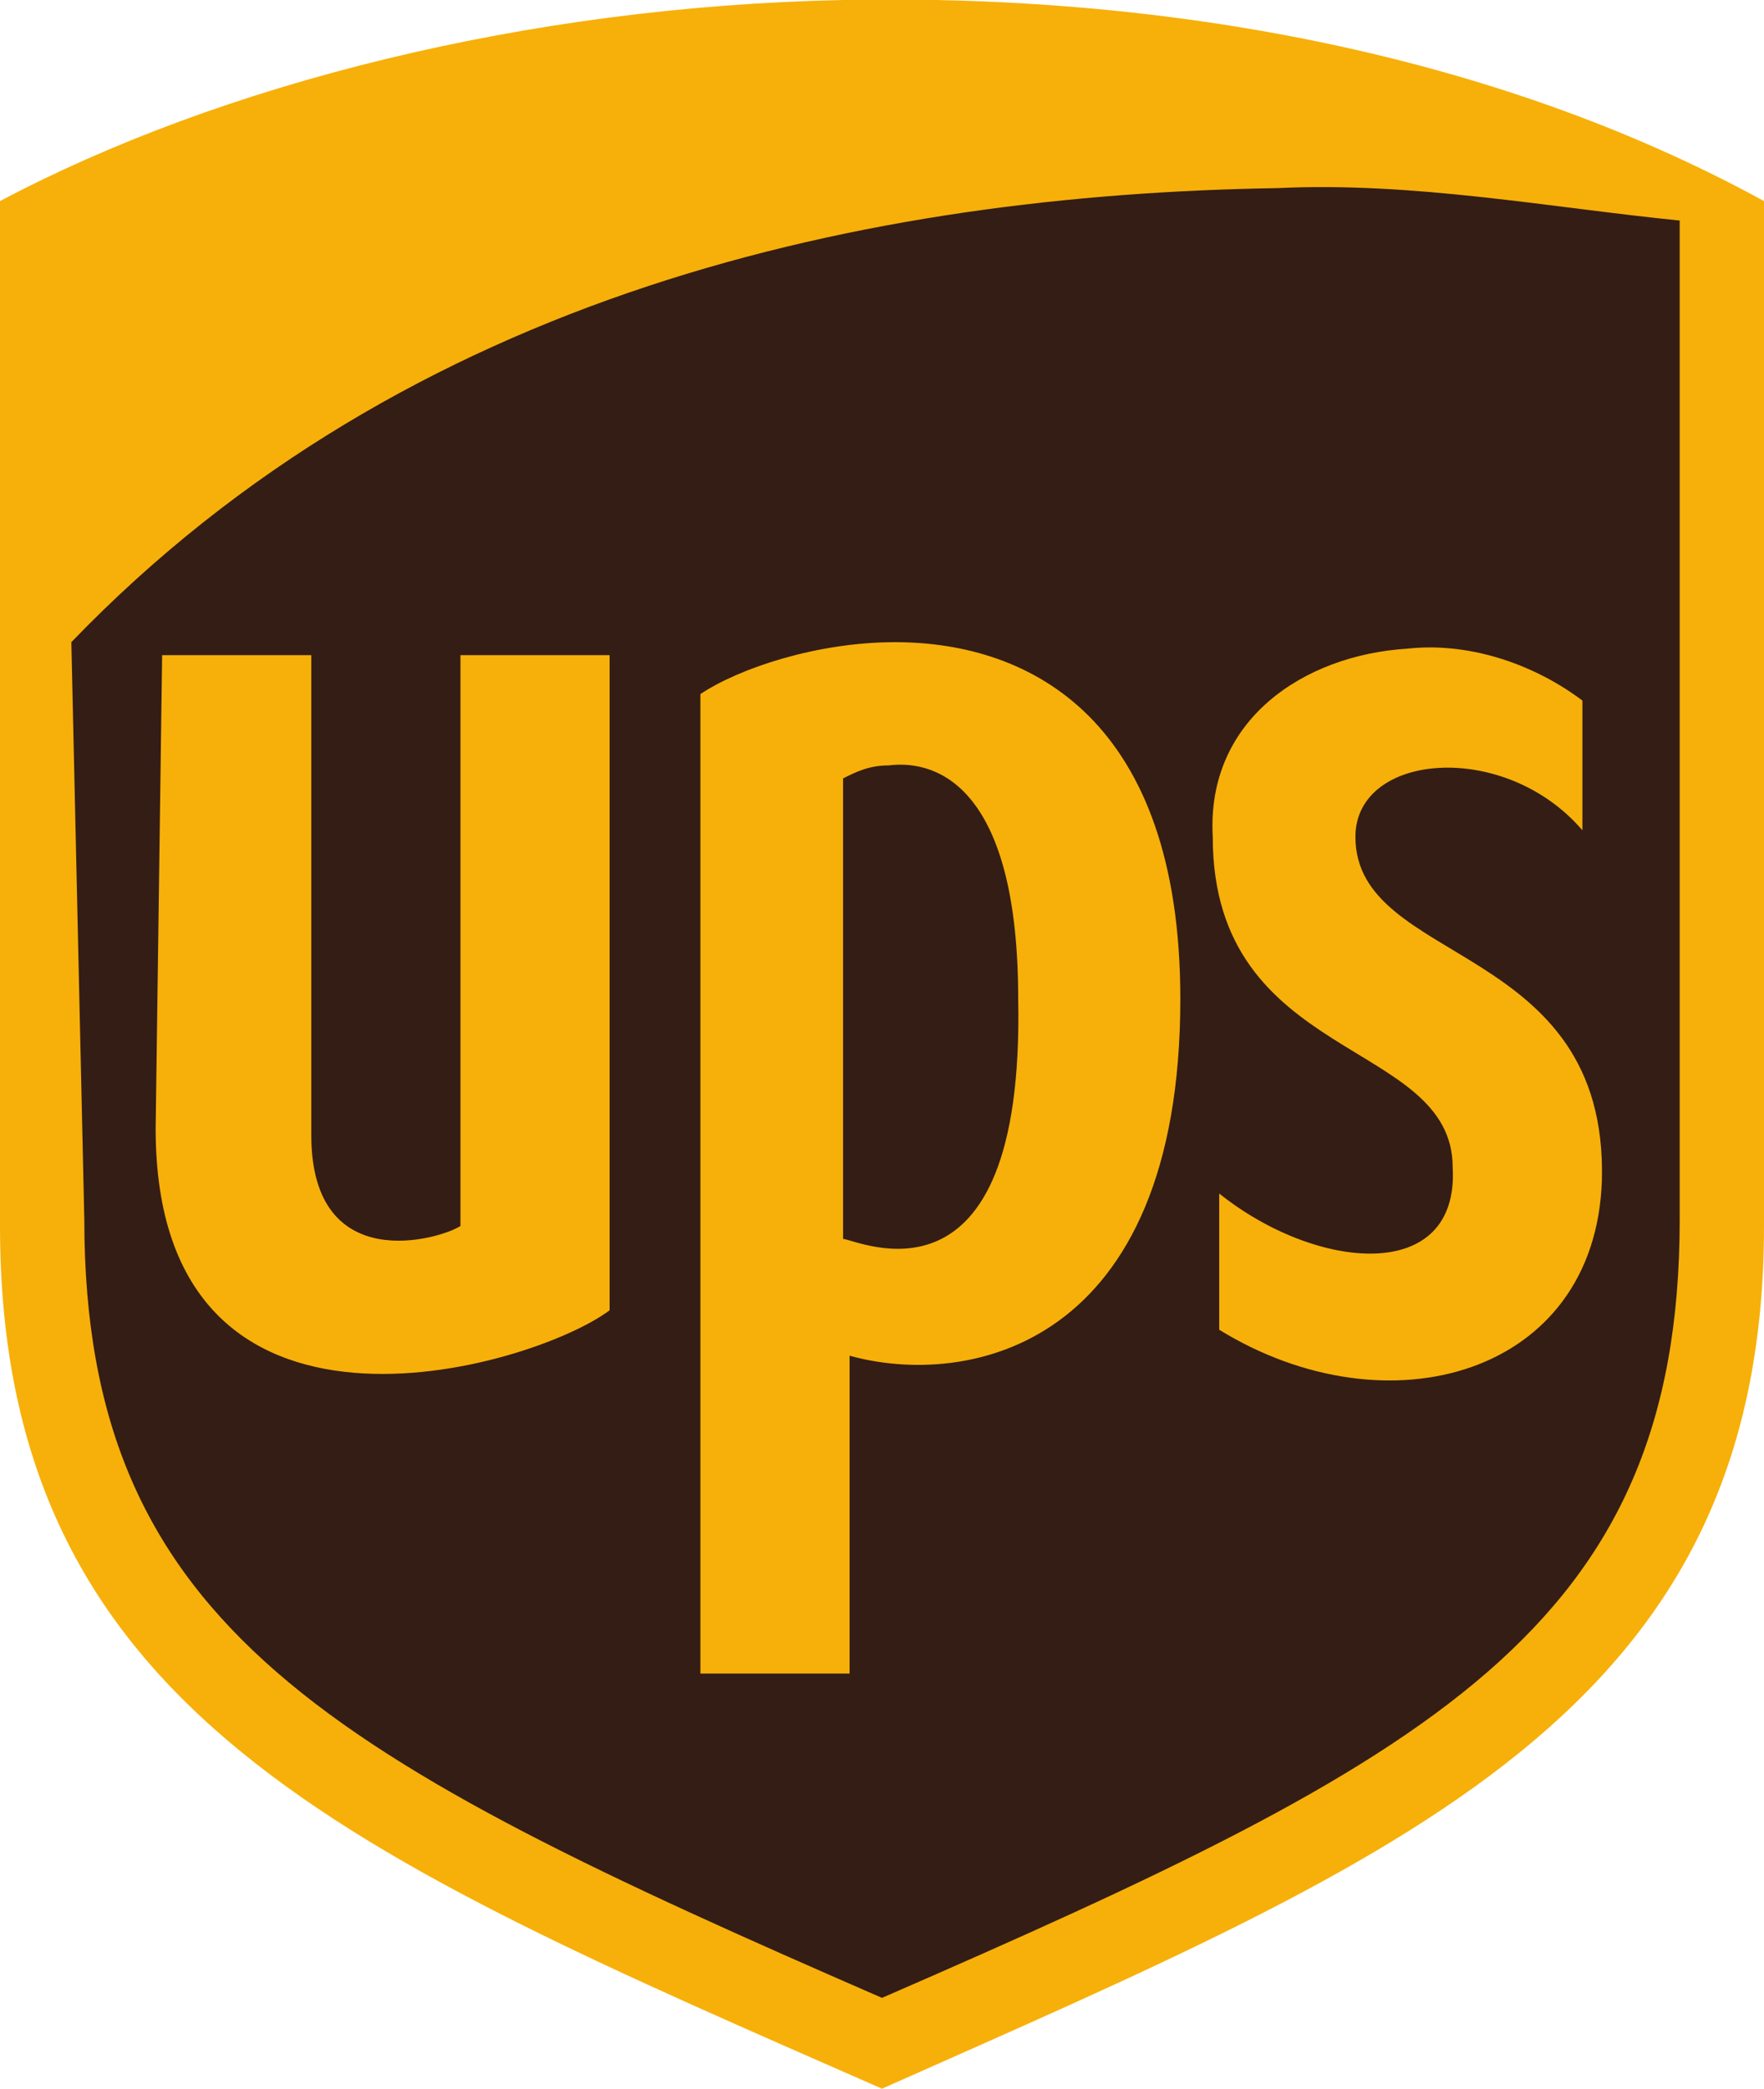
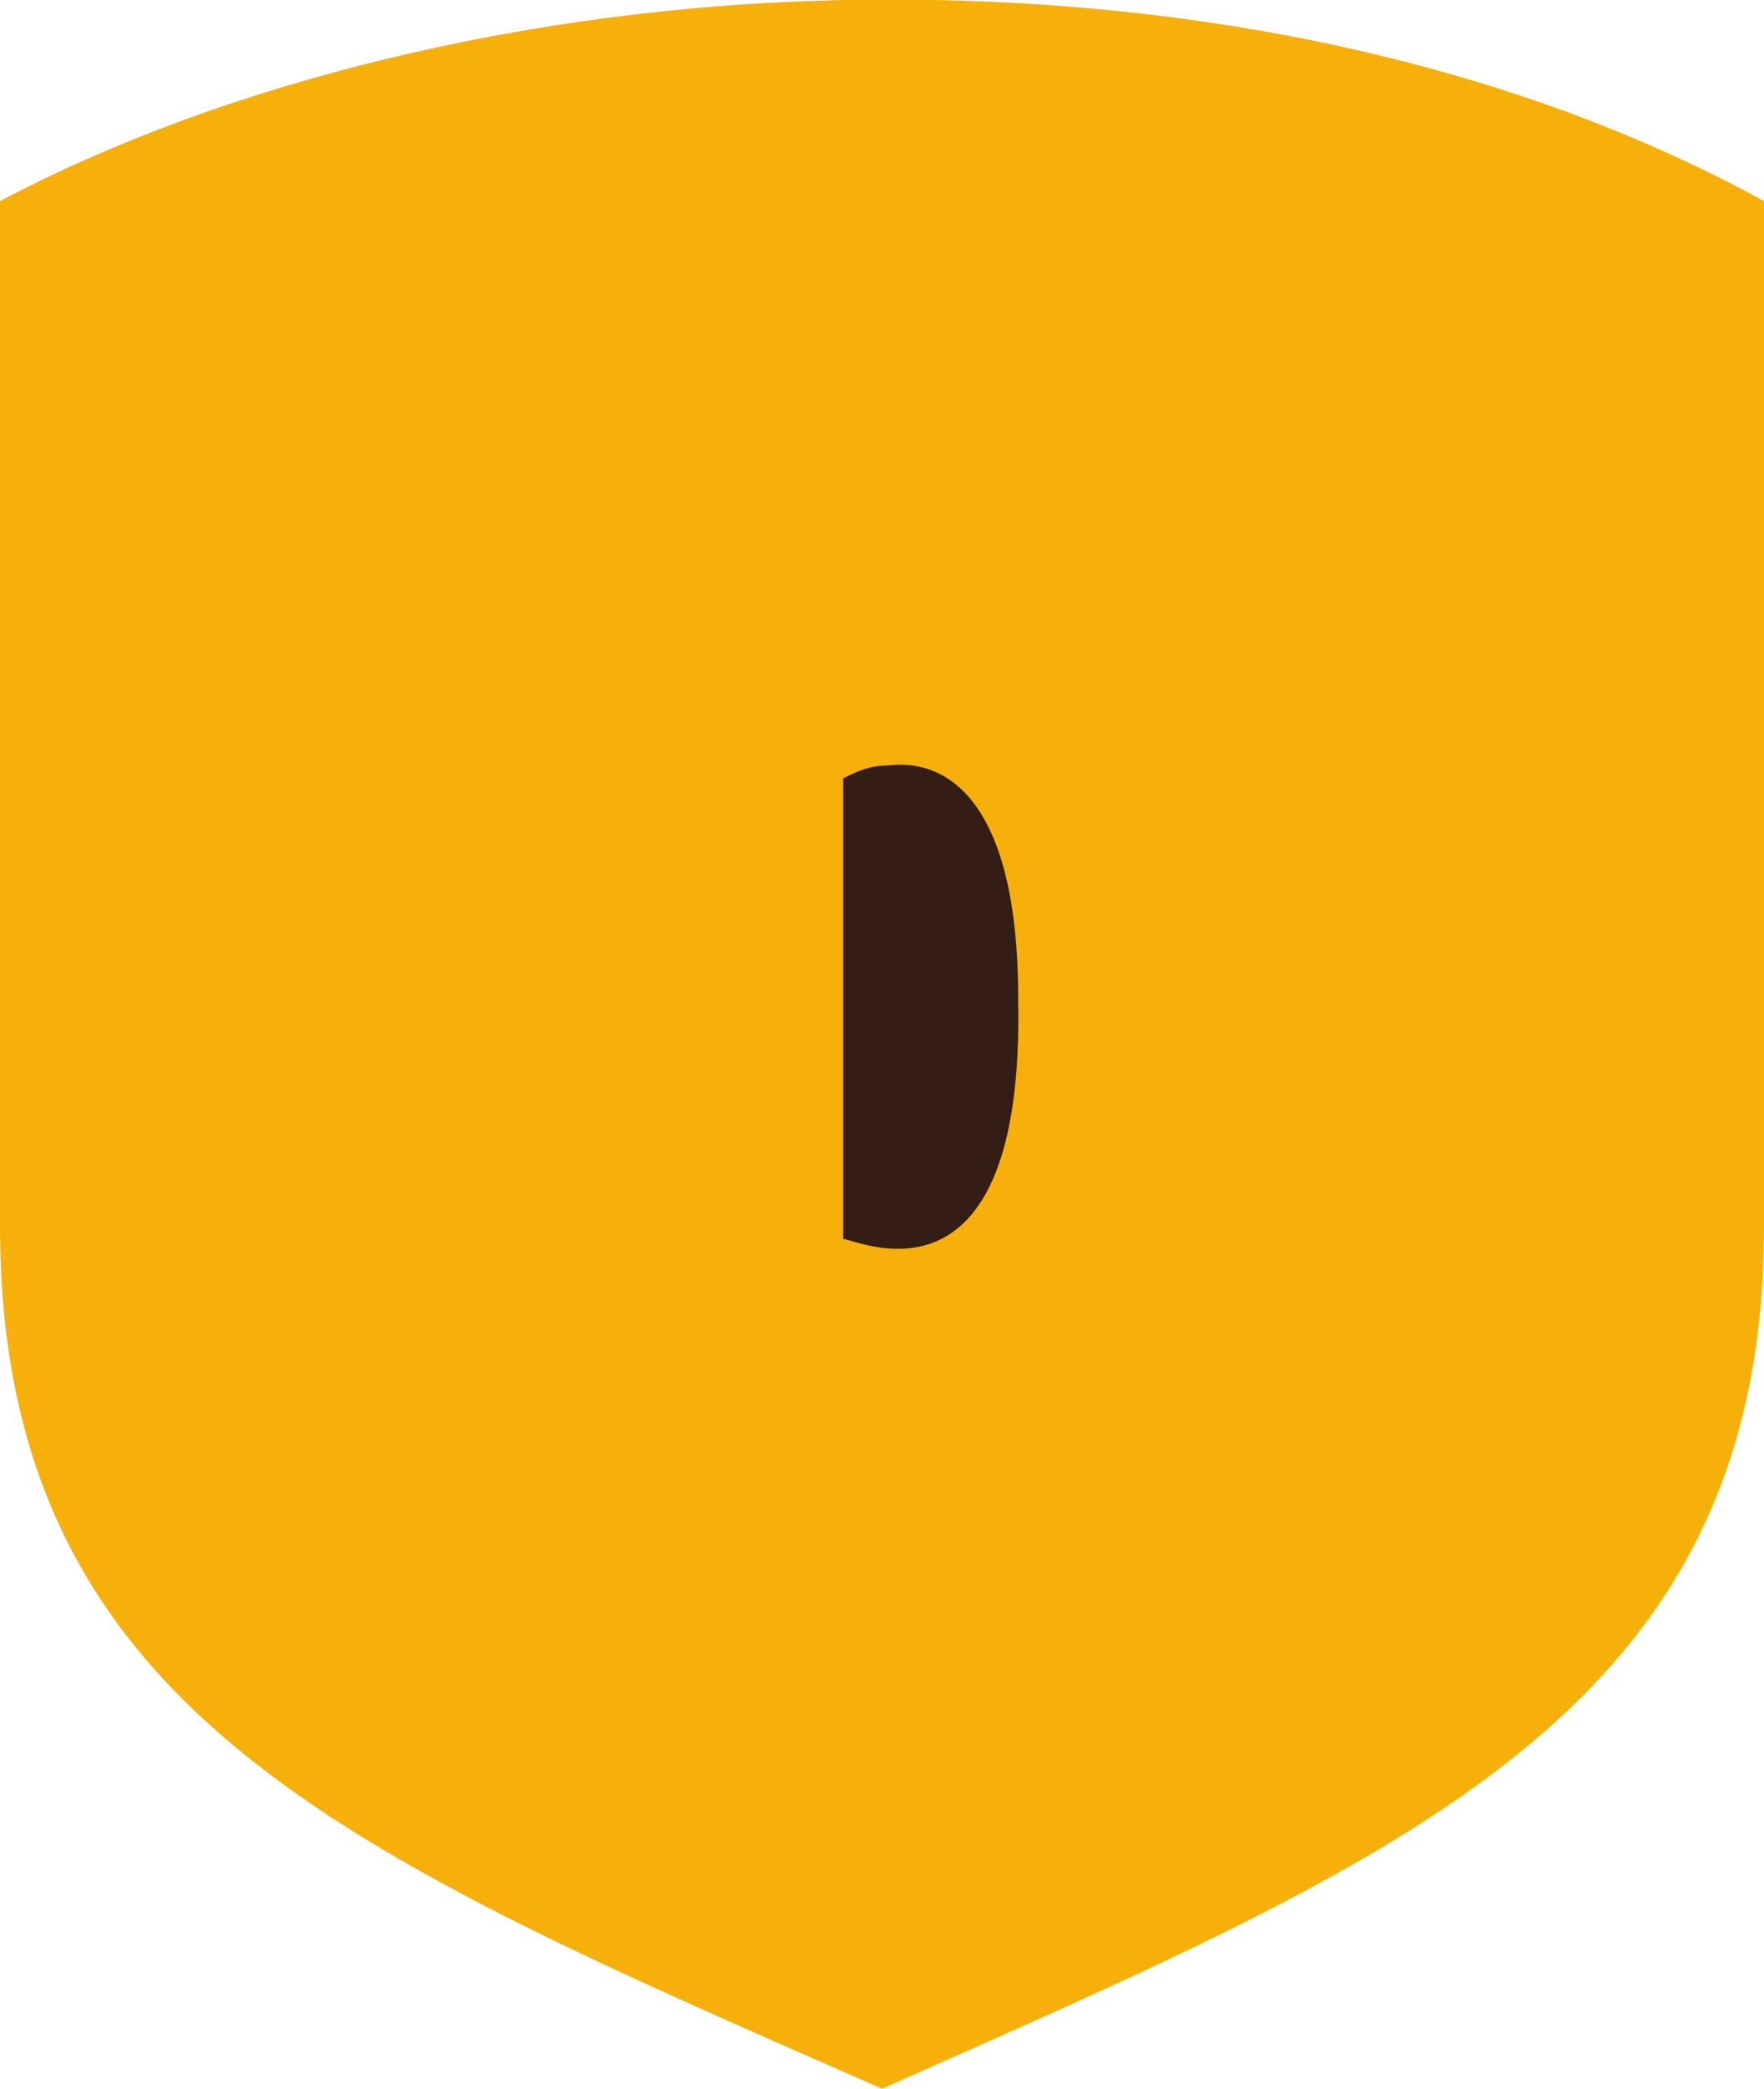
<svg xmlns="http://www.w3.org/2000/svg" version="1.1" id="图层_1" x="0px" y="0px" viewBox="0 0 27.2 32.2" style="enable-background:new 0 0 27.2 32.2;" xml:space="preserve">
  <style type="text/css">
	.st0{fill:#F7B009;}
	.st1{fill:#341D15;}
</style>
  <g>
    <path class="st0" d="M13,0C8.1,0.1,3.4,1.3,0,3.1v15.8c0,7.5,5.4,9.7,13.6,13.3c8.1-3.6,13.6-5.8,13.6-13.3V3.1   C23,0.8,17.9-0.1,13,0z" />
    <path class="st1" d="M15.7,15.4c0-3.2-1.2-3.7-2-3.6c-0.3,0-0.5,0.1-0.7,0.2v7.1C13.2,19.1,15.8,20.4,15.7,15.4z" />
-     <path class="st1" d="M1.3,18.8c0,6.3,3.8,8.3,12.3,12c8.5-3.7,12.3-5.7,12.3-12V3.4c-2-0.2-4.1-0.6-6.2-0.5C13.4,3,6.3,4.5,1.1,9.9   C1.1,9.9,1.3,18.8,1.3,18.8z M21.7,10c0.9-0.1,1.9,0.2,2.7,0.8v2c-1.2-1.4-3.5-1.2-3.5,0.1c0,2,3.9,1.6,3.8,5.3   c-0.1,3-3.3,3.9-5.9,2.3v-2.1c1.5,1.2,3.7,1.4,3.6-0.4c0-2-3.7-1.6-3.7-5.1C18.6,11.1,20.1,10.1,21.7,10z M10.8,10.7   c0.6-0.4,1.8-0.8,3-0.8c2.1,0,4.4,1.2,4.4,5.5c0,5.4-3.3,6-5.1,5.5v4.9h-2.3V10.7z M2.5,10.1h2.3v7.4c0,2.2,2,1.6,2.3,1.4v-8.8h2.3   v10.1c-1.2,0.9-7,2.6-7-2.8L2.5,10.1L2.5,10.1z" />
  </g>
</svg>